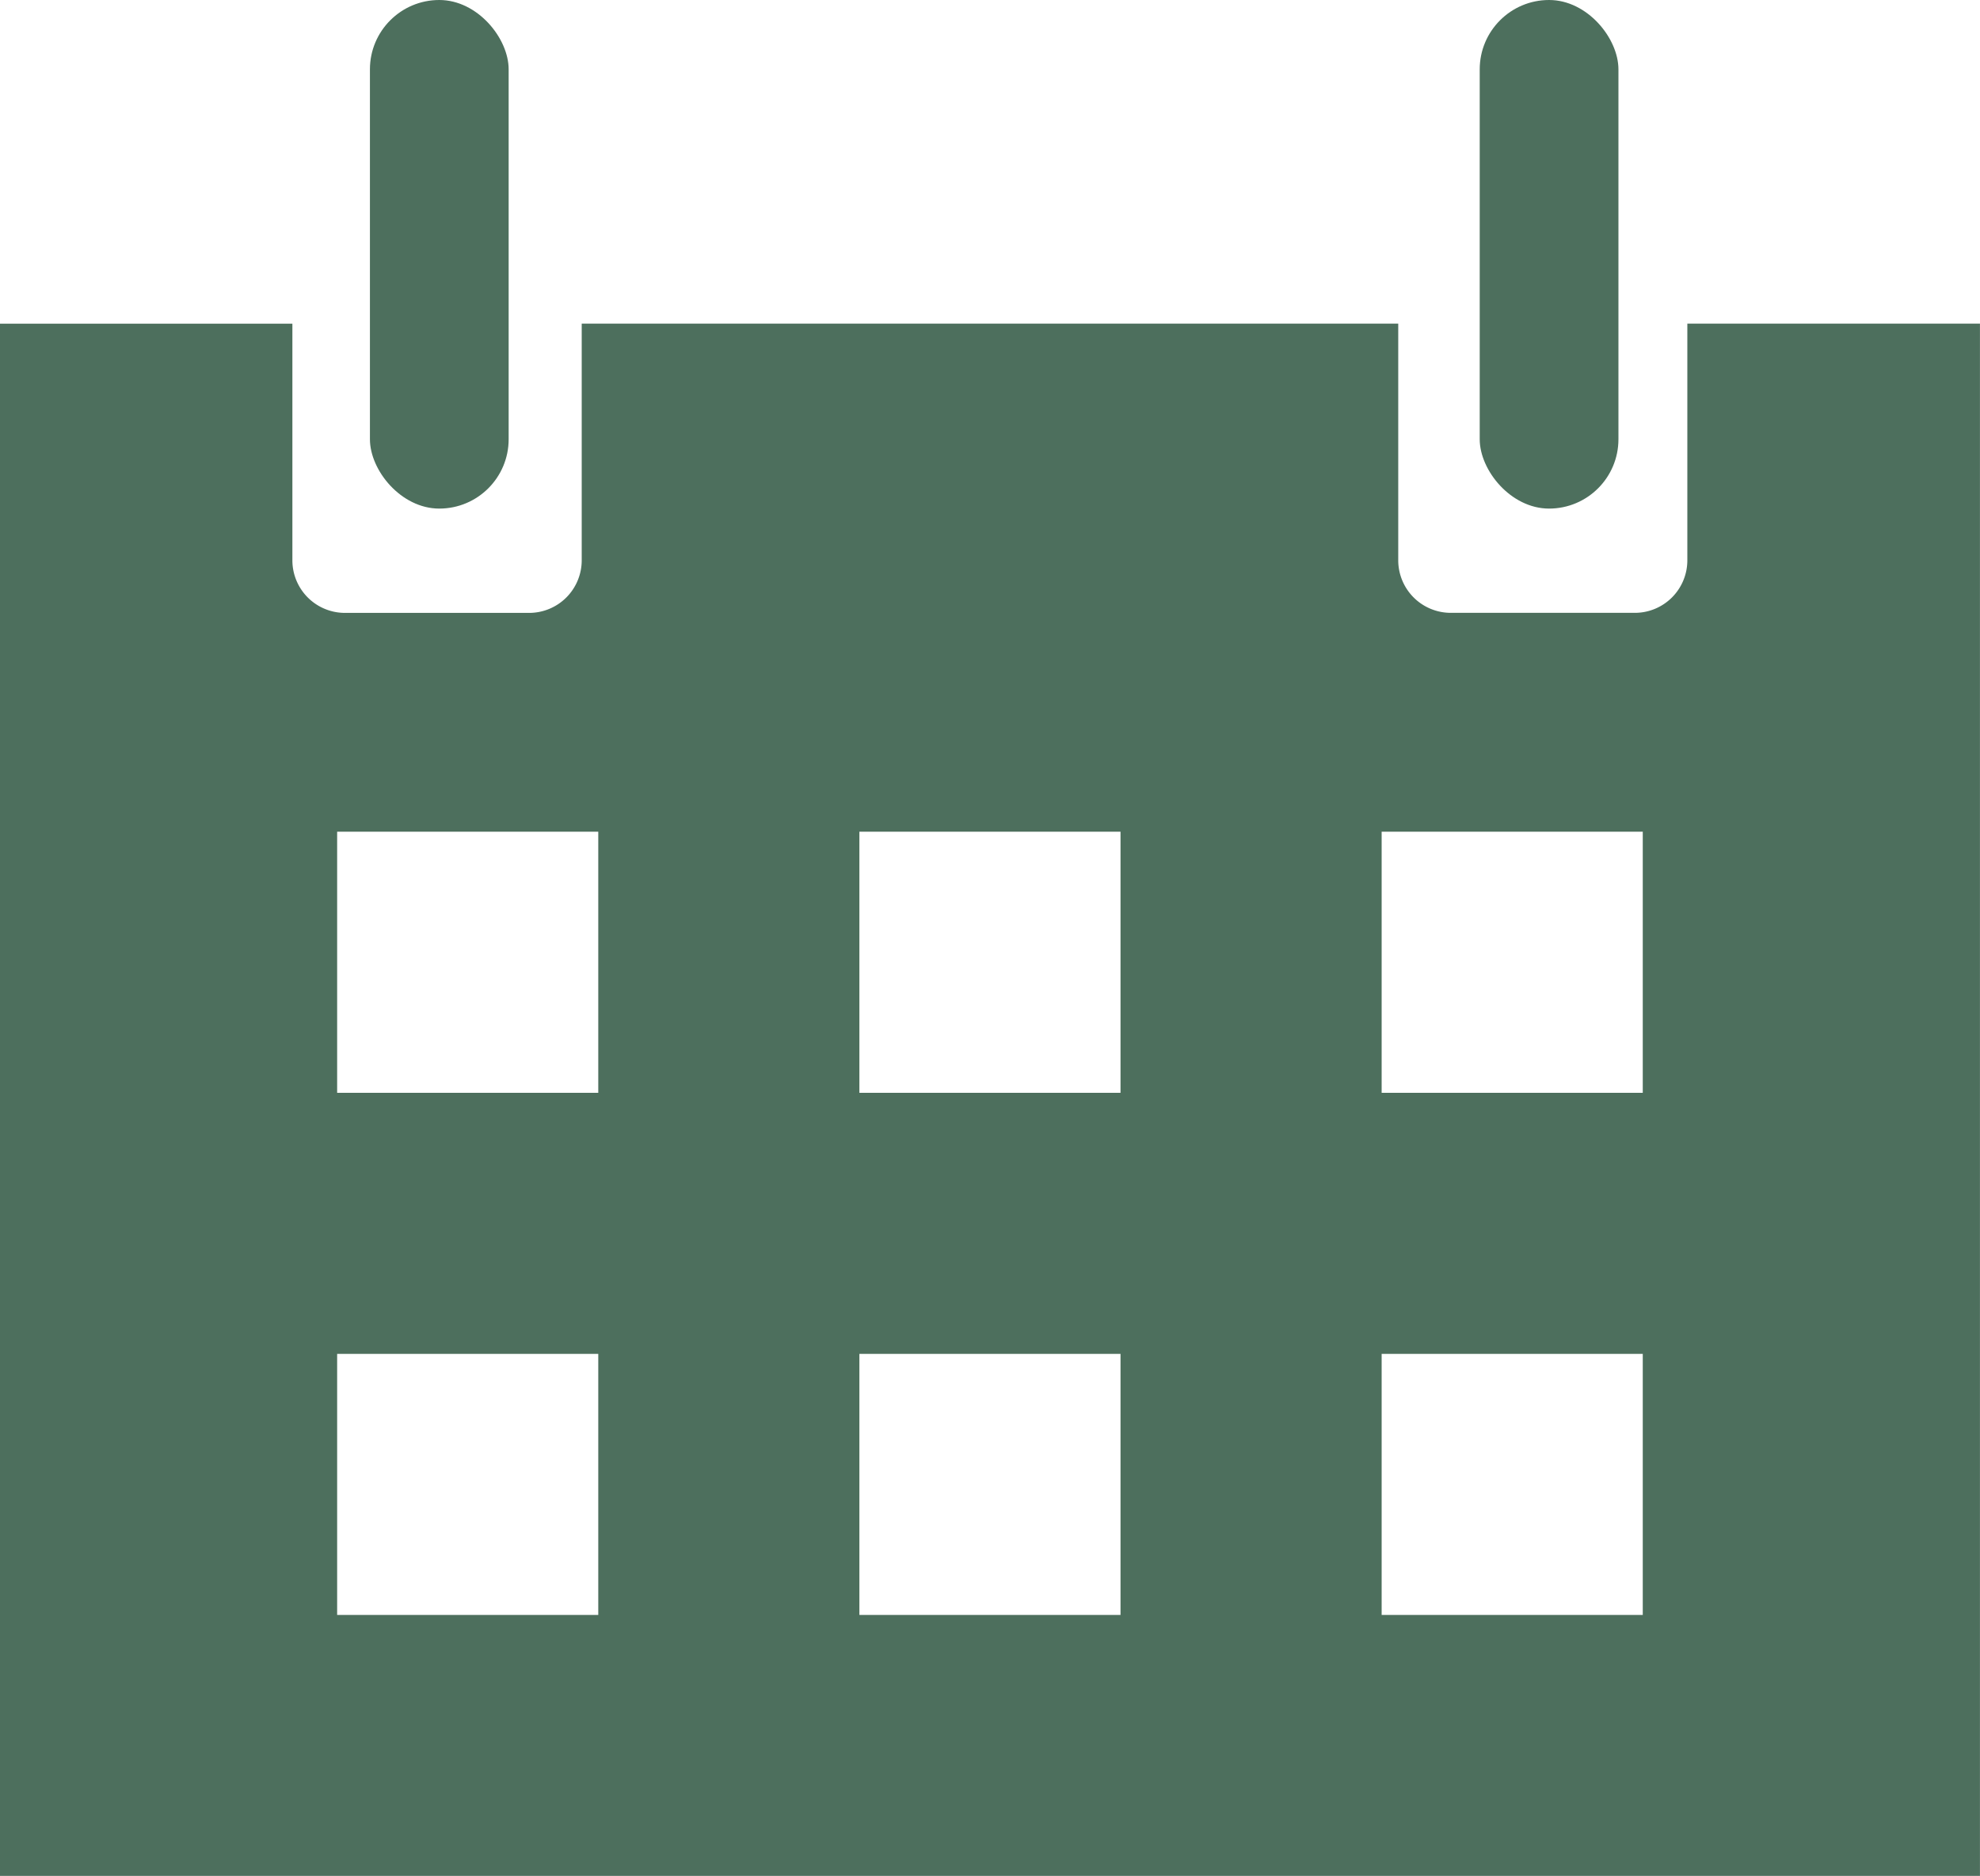
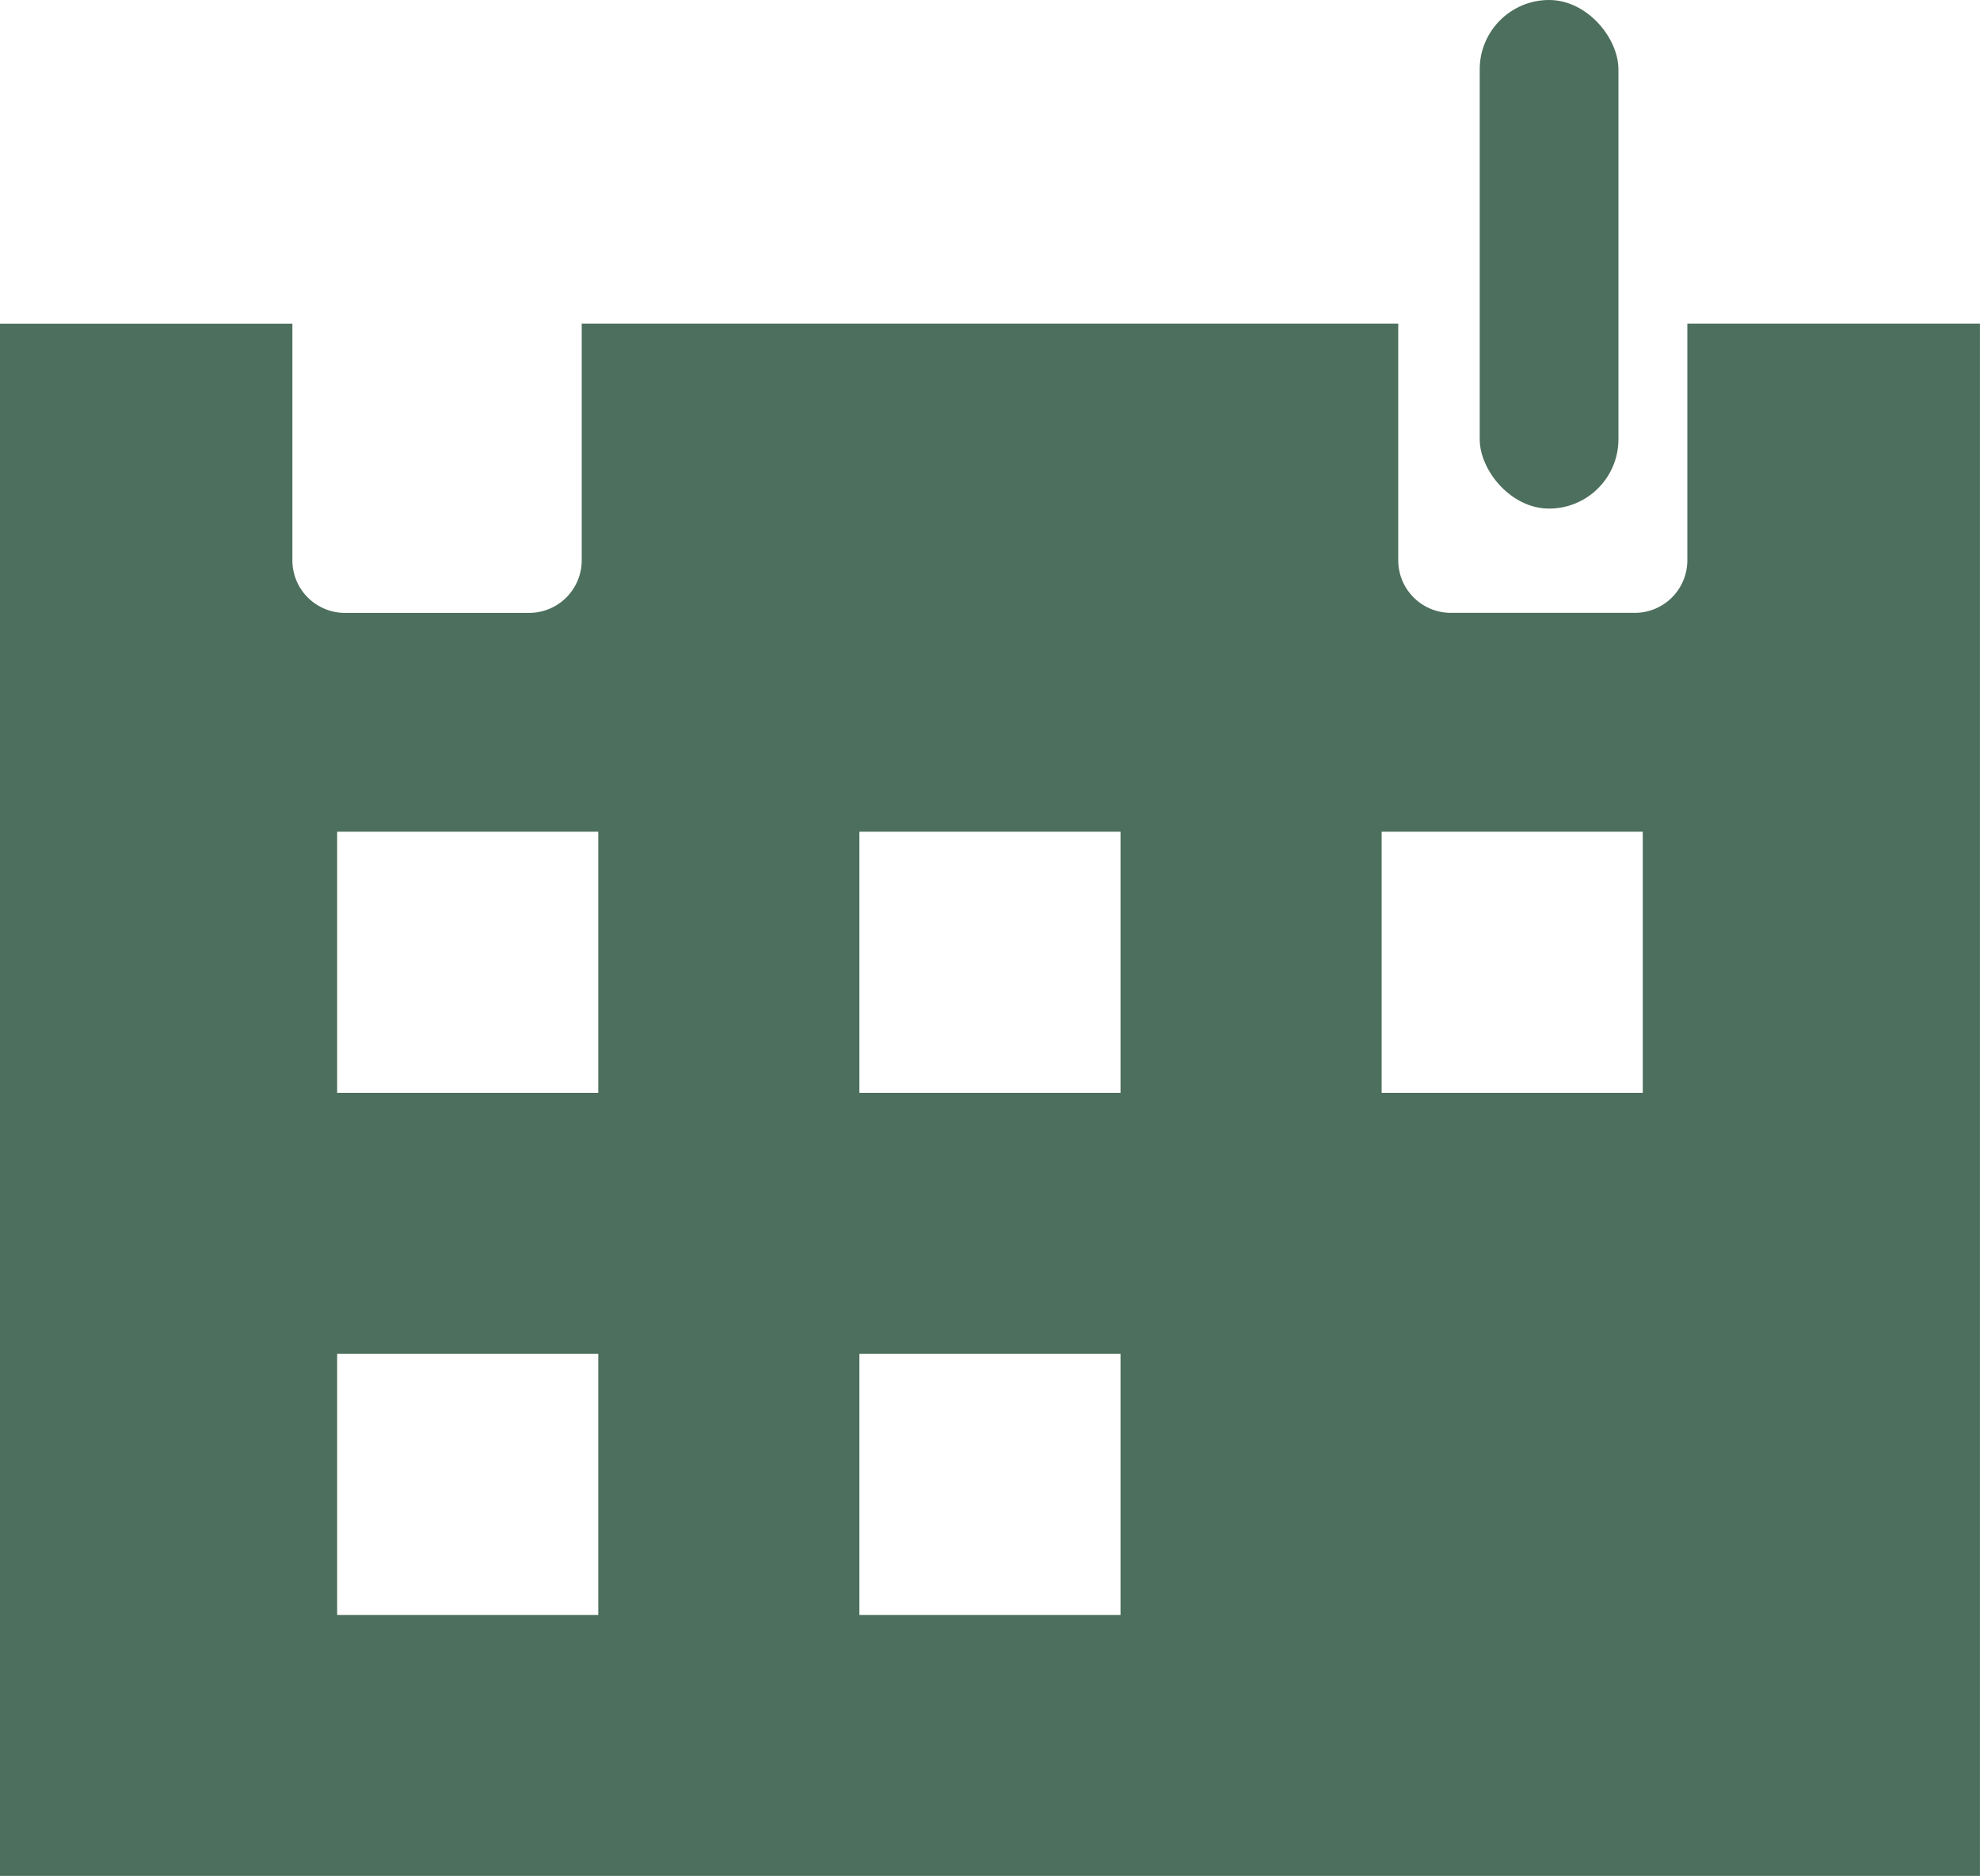
<svg xmlns="http://www.w3.org/2000/svg" id="Komponente_23_1" data-name="Komponente 23 – 1" width="42.819" height="40.573" viewBox="0 0 42.819 40.573" version="1.1">
  <defs id="defs3285">
    <clipPath id="clip-path">
      <path id="Pfad_519" data-name="Pfad 519" d="M0,4.062H42.819V-29.511H0Z" transform="translate(0 29.511)" fill="#ef4600" />
    </clipPath>
  </defs>
  <g id="Gruppe_213" data-name="Gruppe 213" transform="translate(0 36.511)" style="fill:#4d6f5d;fill-opacity:1">
    <g id="Gruppe_212" data-name="Gruppe 212" transform="translate(0 -29.511)" clip-path="url(#clip-path)" style="fill:#4d6f5d;fill-opacity:1">
      <g id="Gruppe_211" data-name="Gruppe 211" transform="translate(-0.001)" style="fill:#4d6f5d;fill-opacity:1">
-         <path id="Pfad_518" data-name="Pfad 518" d="M5.18,4.062V-29.511H-1.148v5.119a1.136,1.136,0,0,1-1.138,1.136H-6.264A1.137,1.137,0,0,1-7.4-24.392v-5.119H-25.058v5.119A1.137,1.137,0,0,1-26.2-23.255h-3.977a1.137,1.137,0,0,1-1.138-1.136v-5.119h-6.329V4.062ZM-24.7-12.875h-5.647v-5.647H-24.7Zm0,11.293h-5.647V-7.229H-24.7Zm11.294-11.293h-5.647v-5.647h5.647Zm0,11.293h-5.647V-7.229h5.647ZM-2.112-12.875H-7.759v-5.647h5.647Zm0,11.293H-7.759V-7.229h5.647Z" transform="translate(37.639 29.511)" fill="#ef4600" style="fill:#4d6f5d;fill-opacity:1" />
+         <path id="Pfad_518" data-name="Pfad 518" d="M5.18,4.062V-29.511H-1.148v5.119a1.136,1.136,0,0,1-1.138,1.136H-6.264A1.137,1.137,0,0,1-7.4-24.392v-5.119H-25.058v5.119A1.137,1.137,0,0,1-26.2-23.255h-3.977a1.137,1.137,0,0,1-1.138-1.136v-5.119h-6.329V4.062ZM-24.7-12.875h-5.647v-5.647H-24.7Zm0,11.293h-5.647V-7.229H-24.7Zm11.294-11.293h-5.647v-5.647h5.647Zm0,11.293h-5.647V-7.229h5.647ZM-2.112-12.875H-7.759v-5.647h5.647m0,11.293H-7.759V-7.229h5.647Z" transform="translate(37.639 29.511)" fill="#ef4600" style="fill:#4d6f5d;fill-opacity:1" />
      </g>
    </g>
  </g>
-   <rect id="Rechteck_141" data-name="Rechteck 141" width="3" height="11" rx="1.5" transform="translate(8)" fill="#ef4600" style="fill:#4d6f5d;fill-opacity:1" />
  <rect id="Rechteck_142" data-name="Rechteck 142" width="3" height="11" rx="1.5" transform="translate(32)" fill="#ef4600" style="fill:#4d6f5d;fill-opacity:1" />
</svg>